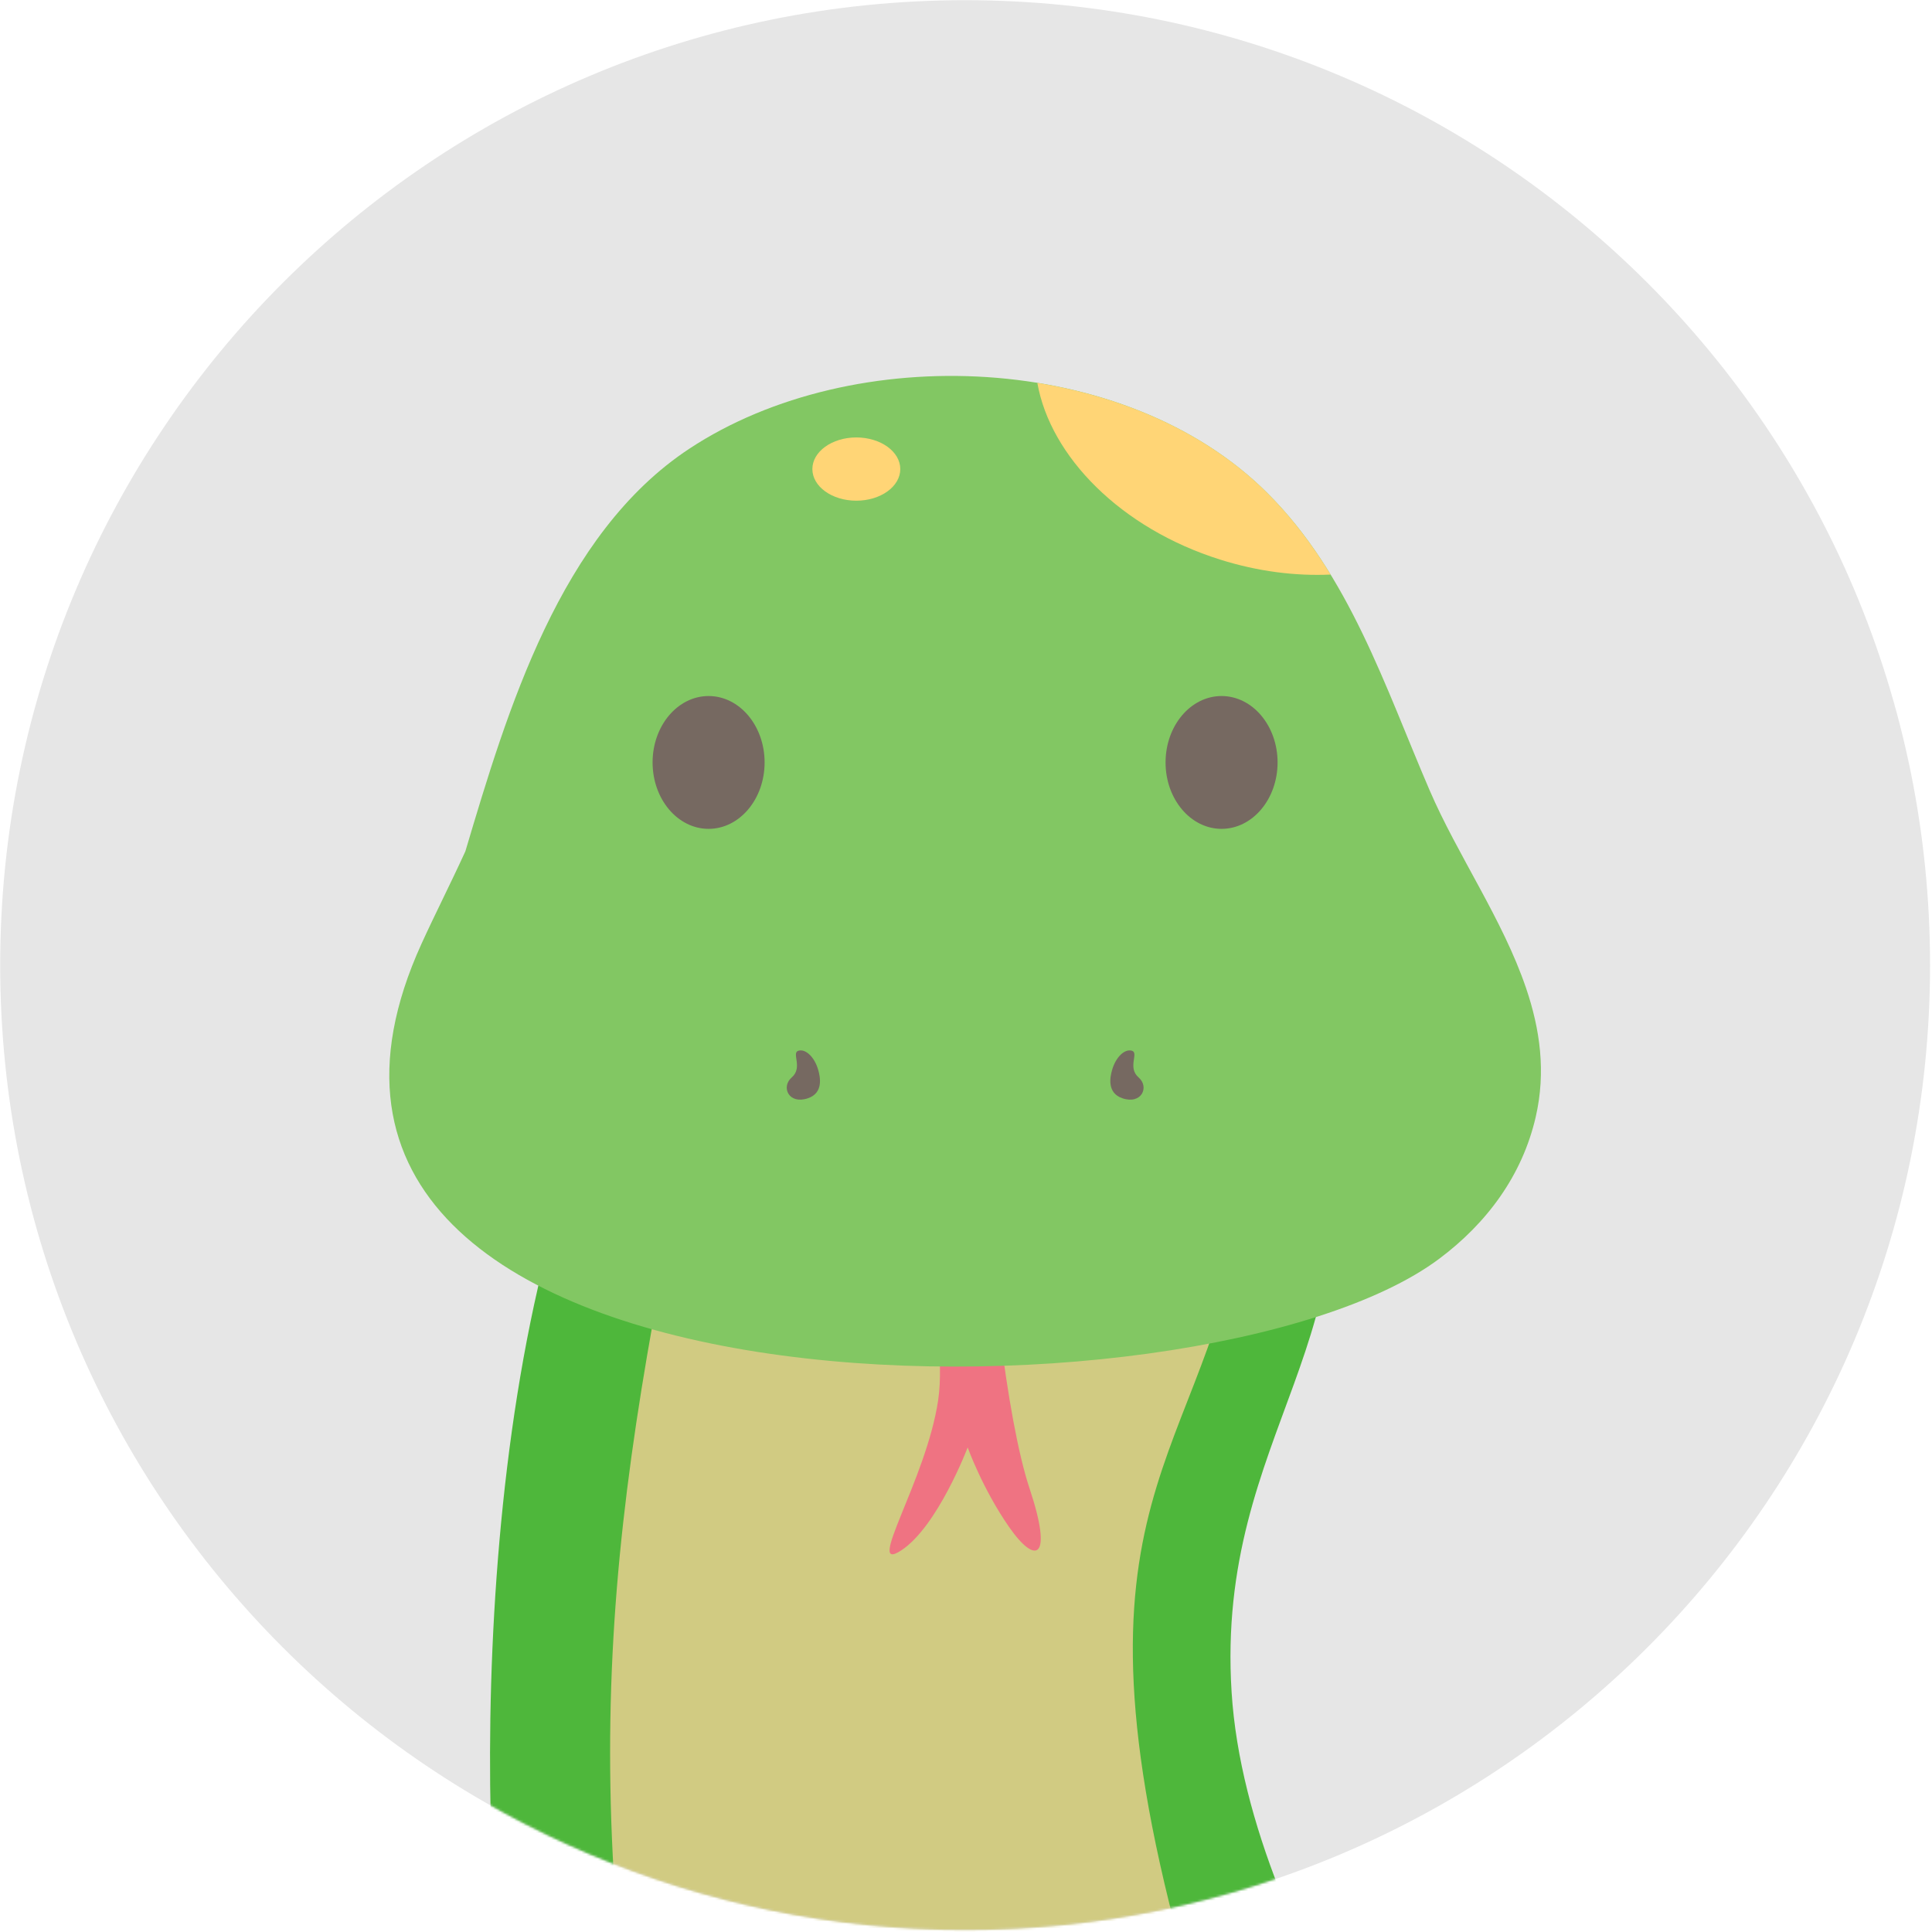
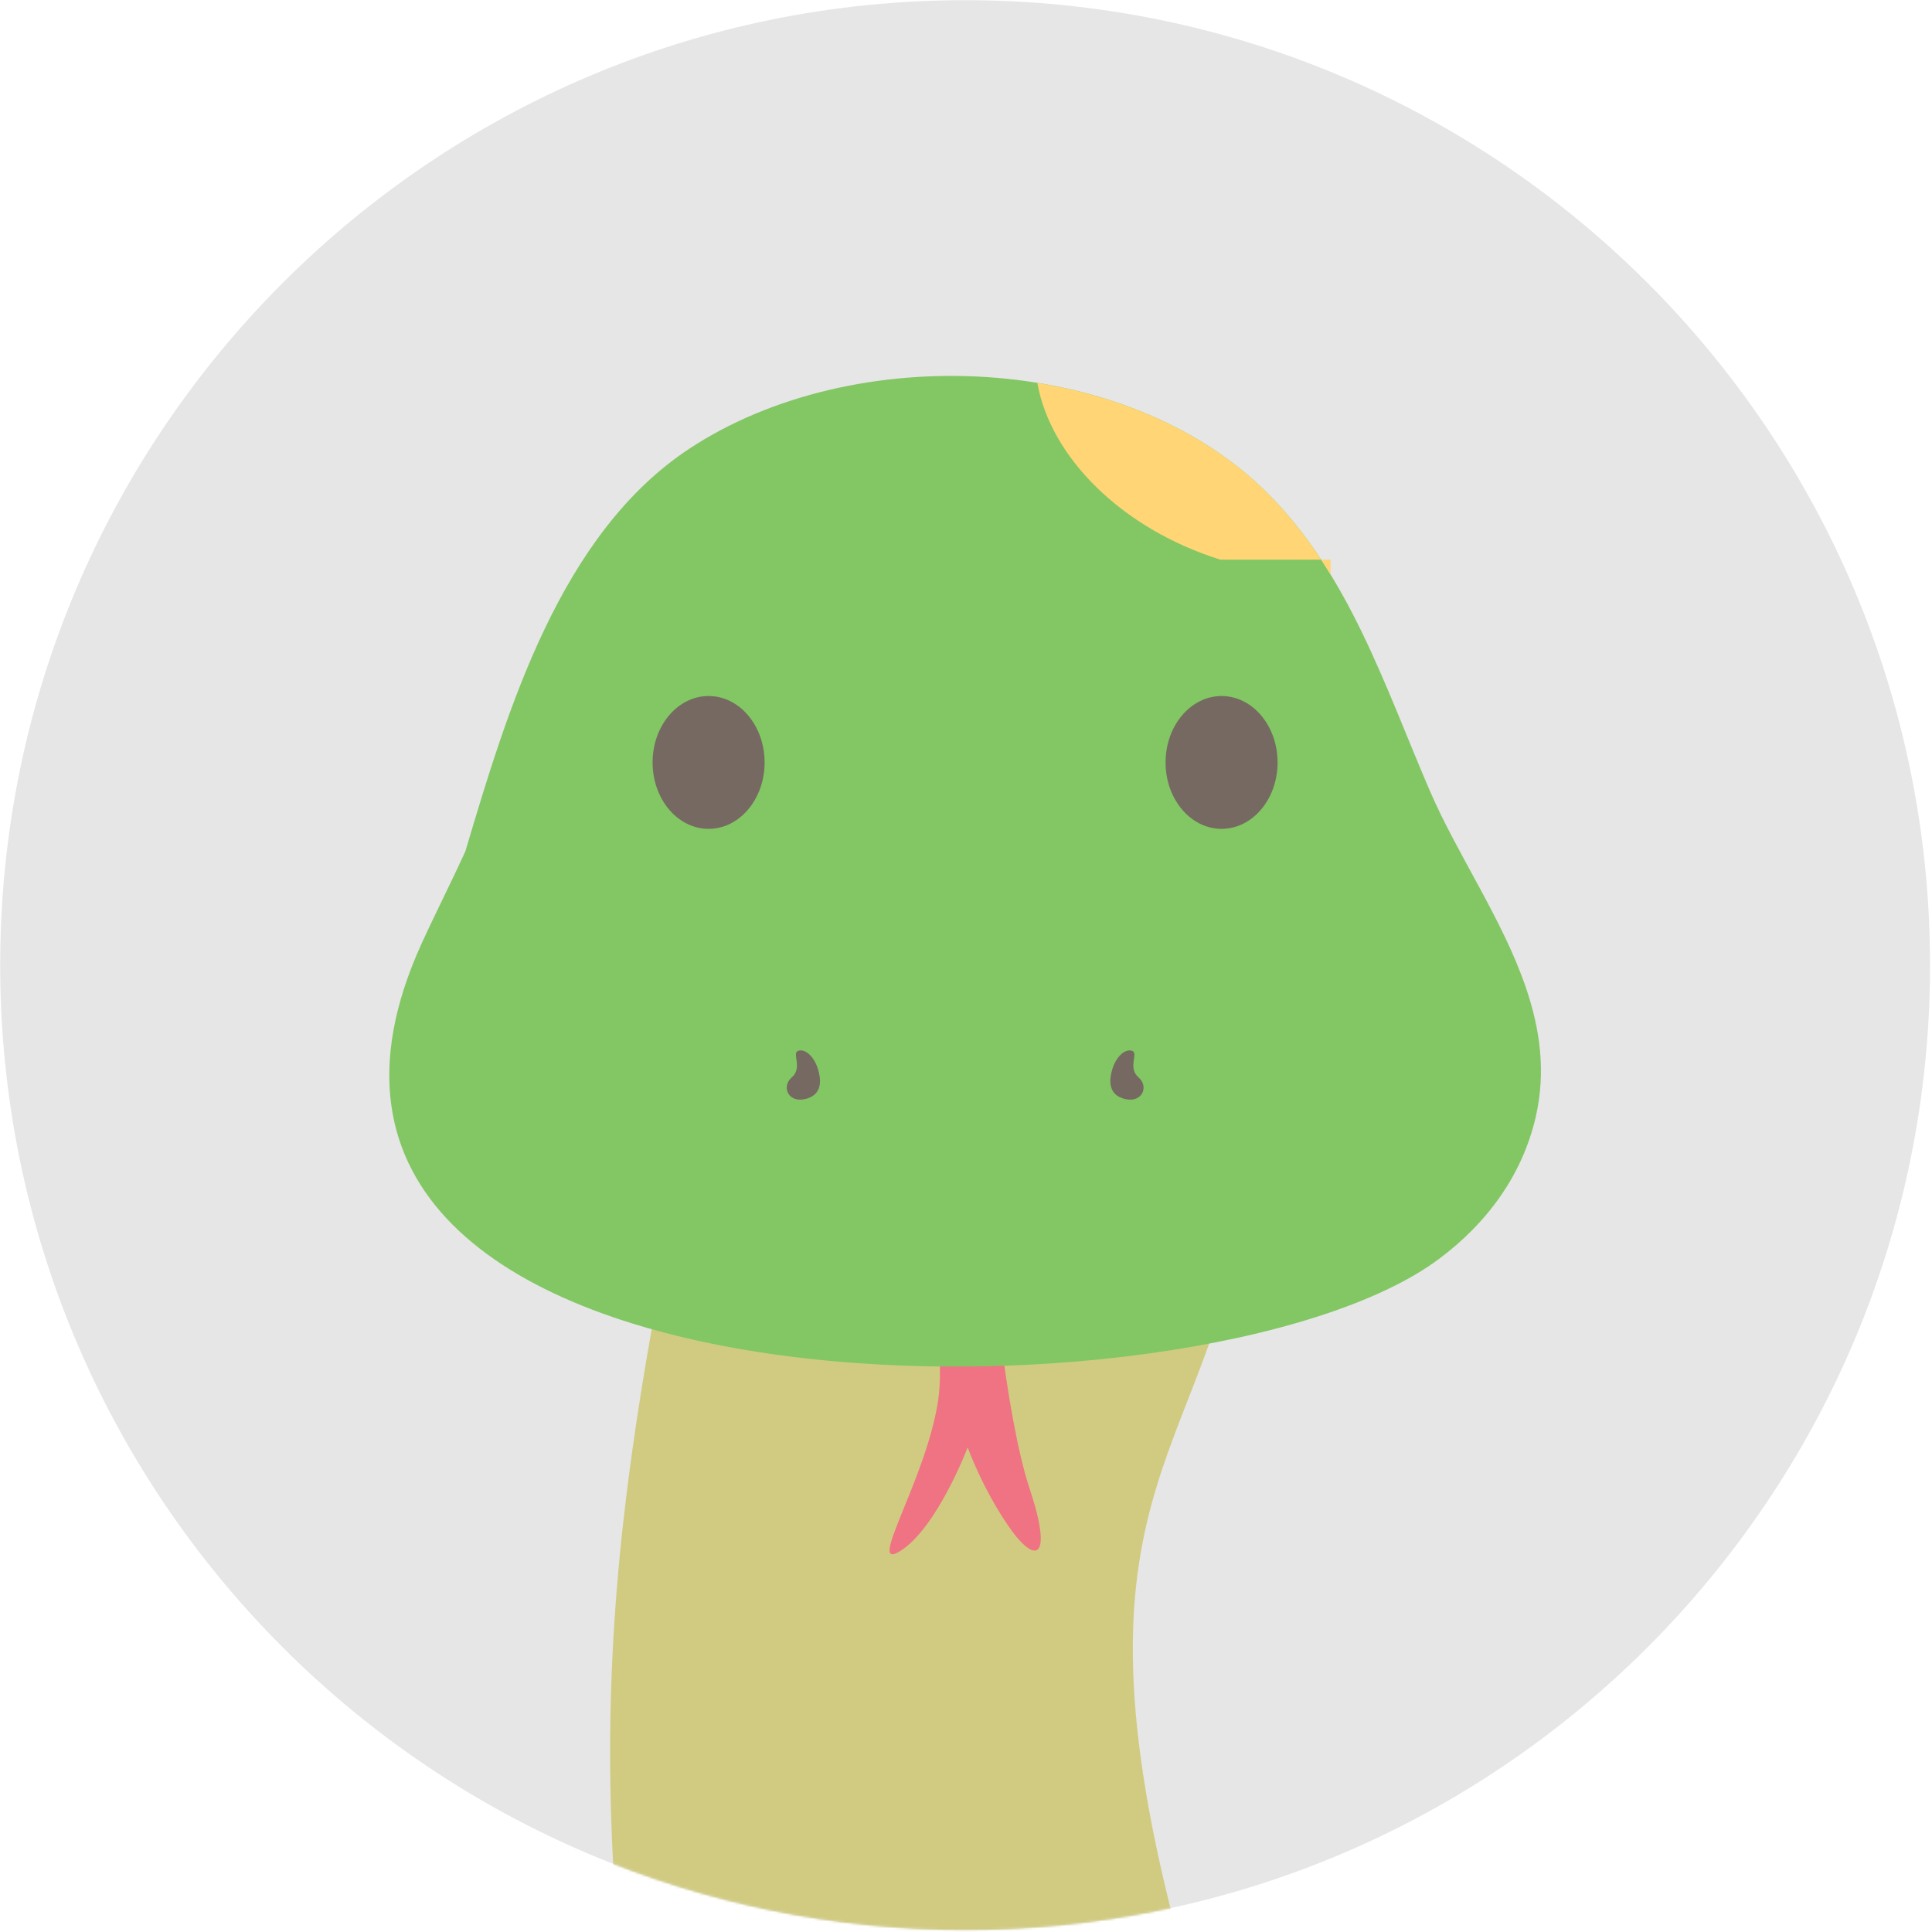
<svg xmlns="http://www.w3.org/2000/svg" width="832" height="832" viewBox="0 0 832 832" fill="none">
  <path d="M415.62 831.16C645.116 831.16 831.16 645.116 831.16 415.62C831.16 186.124 645.116 0.08 415.62 0.08C186.124 0.08 0.08 186.124 0.08 415.62C0.08 645.116 186.124 831.16 415.62 831.16Z" fill="#E6E6E6" />
  <mask id="mask0_718_4424" style="mask-type:luminance" maskUnits="userSpaceOnUse" x="0" y="0" width="832" height="832">
    <path d="M415.62 831.16C645.116 831.16 831.16 645.116 831.16 415.62C831.16 186.124 645.116 0.08 415.62 0.08C186.124 0.08 0.08 186.124 0.08 415.62C0.08 645.116 186.124 831.16 415.62 831.16Z" fill="white" />
  </mask>
  <g mask="url(#mask0_718_4424)">
-     <path d="M221.03 888.38C205.65 816.38 200.02 587.15 264.64 457.75C329.26 328.35 536.21 355.66 566.59 465.5C596.97 575.34 523.27 616.04 530.38 728.73C537.49 841.42 641.99 966.64 641.99 966.64L221.04 888.38H221.03Z" fill="#4EB73B" />
    <mask id="mask1_718_4424" style="mask-type:luminance" maskUnits="userSpaceOnUse" x="211" y="371" width="431" height="596">
      <path d="M221.03 888.38C205.65 816.38 200.02 587.15 264.64 457.75C329.26 328.35 536.21 355.66 566.59 465.5C596.97 575.34 523.27 616.04 530.38 728.73C537.49 841.42 641.99 966.64 641.99 966.64L221.04 888.38H221.03Z" fill="white" />
    </mask>
    <g mask="url(#mask1_718_4424)">
      <path d="M285.29 969.35C246.87 762.2 261.19 656.92 300.86 470.8C359.41 196.1 554.57 449.68 530.38 546.94C506.19 644.2 448.14 666.11 530.38 910.29C612.62 1154.47 285.29 969.35 285.29 969.35Z" fill="#D1CB82" />
    </g>
  </g>
  <path d="M425.77 508.94C425.62 538.17 433.24 610.62 443.41 641.12C453.58 671.62 446.1 674.17 434.59 657.64C423.08 641.12 416.72 623.32 416.72 623.32C416.72 623.32 403.76 657.52 388 667.74C372.24 677.97 398.93 637.3 404.01 602.98C409.09 568.66 388 497.49 388 497.49L425.77 508.93V508.94Z" fill="#EF7382" />
  <path d="M657.16 425.44C647.13 395.95 627.66 368.21 615.64 340.29C596.43 295.68 581.02 247.48 545.79 212.34C484.69 151.39 367.78 146.47 296.87 193.22C241.1 229.99 218.48 305.94 200.41 366.6C194.05 380.52 187.35 393.64 181.56 406.33C85.2 617.59 517.12 618.69 619.7 542.14C640.22 526.83 655.54 506.26 661.35 480.98C665.82 461.56 663.2 443.19 657.17 425.46L657.16 425.44Z" fill="#82C763" />
  <path d="M305.15 356.94C318.471 356.94 329.27 344.135 329.27 328.34C329.27 312.545 318.471 299.74 305.15 299.74C291.829 299.74 281.03 312.545 281.03 328.34C281.03 344.135 291.829 356.94 305.15 356.94Z" fill="#766961" />
  <path d="M526.06 356.94C539.381 356.94 550.18 344.135 550.18 328.34C550.18 312.545 539.381 299.74 526.06 299.74C512.739 299.74 501.94 312.545 501.94 328.34C501.94 344.135 512.739 356.94 526.06 356.94Z" fill="#766961" />
  <path d="M352.36 460.75C353.25 463.89 354.64 470.66 347.95 472.95C339.69 475.78 336.2 468.11 340.95 463.99C345.9 459.7 340.7 453.37 343.85 452.48C347 451.59 350.81 455.29 352.36 460.76V460.75Z" fill="#766961" />
  <path d="M478.92 460.75C478.03 463.89 476.64 470.66 483.33 472.95C491.59 475.78 495.08 468.11 490.33 463.99C485.38 459.7 490.58 453.37 487.43 452.48C484.28 451.59 480.47 455.29 478.92 460.76V460.75Z" fill="#766961" />
-   <path d="M573.01 247.43C565.32 234.84 556.47 222.98 545.78 212.32C520.1 186.7 484.56 171.02 446.72 164.88C452.33 196.65 482.72 227.56 525.52 241.01C541.73 246.11 557.91 248.12 573 247.43H573.01Z" fill="#FFD576" />
-   <path d="M368.77 215.62C379.225 215.62 387.7 209.522 387.7 202C387.7 194.478 379.225 188.38 368.77 188.38C358.315 188.38 349.84 194.478 349.84 202C349.84 209.522 358.315 215.62 368.77 215.62Z" fill="#FFD576" />
+   <path d="M573.01 247.43C565.32 234.84 556.47 222.98 545.78 212.32C520.1 186.7 484.56 171.02 446.72 164.88C452.33 196.65 482.72 227.56 525.52 241.01H573.01Z" fill="#FFD576" />
</svg>